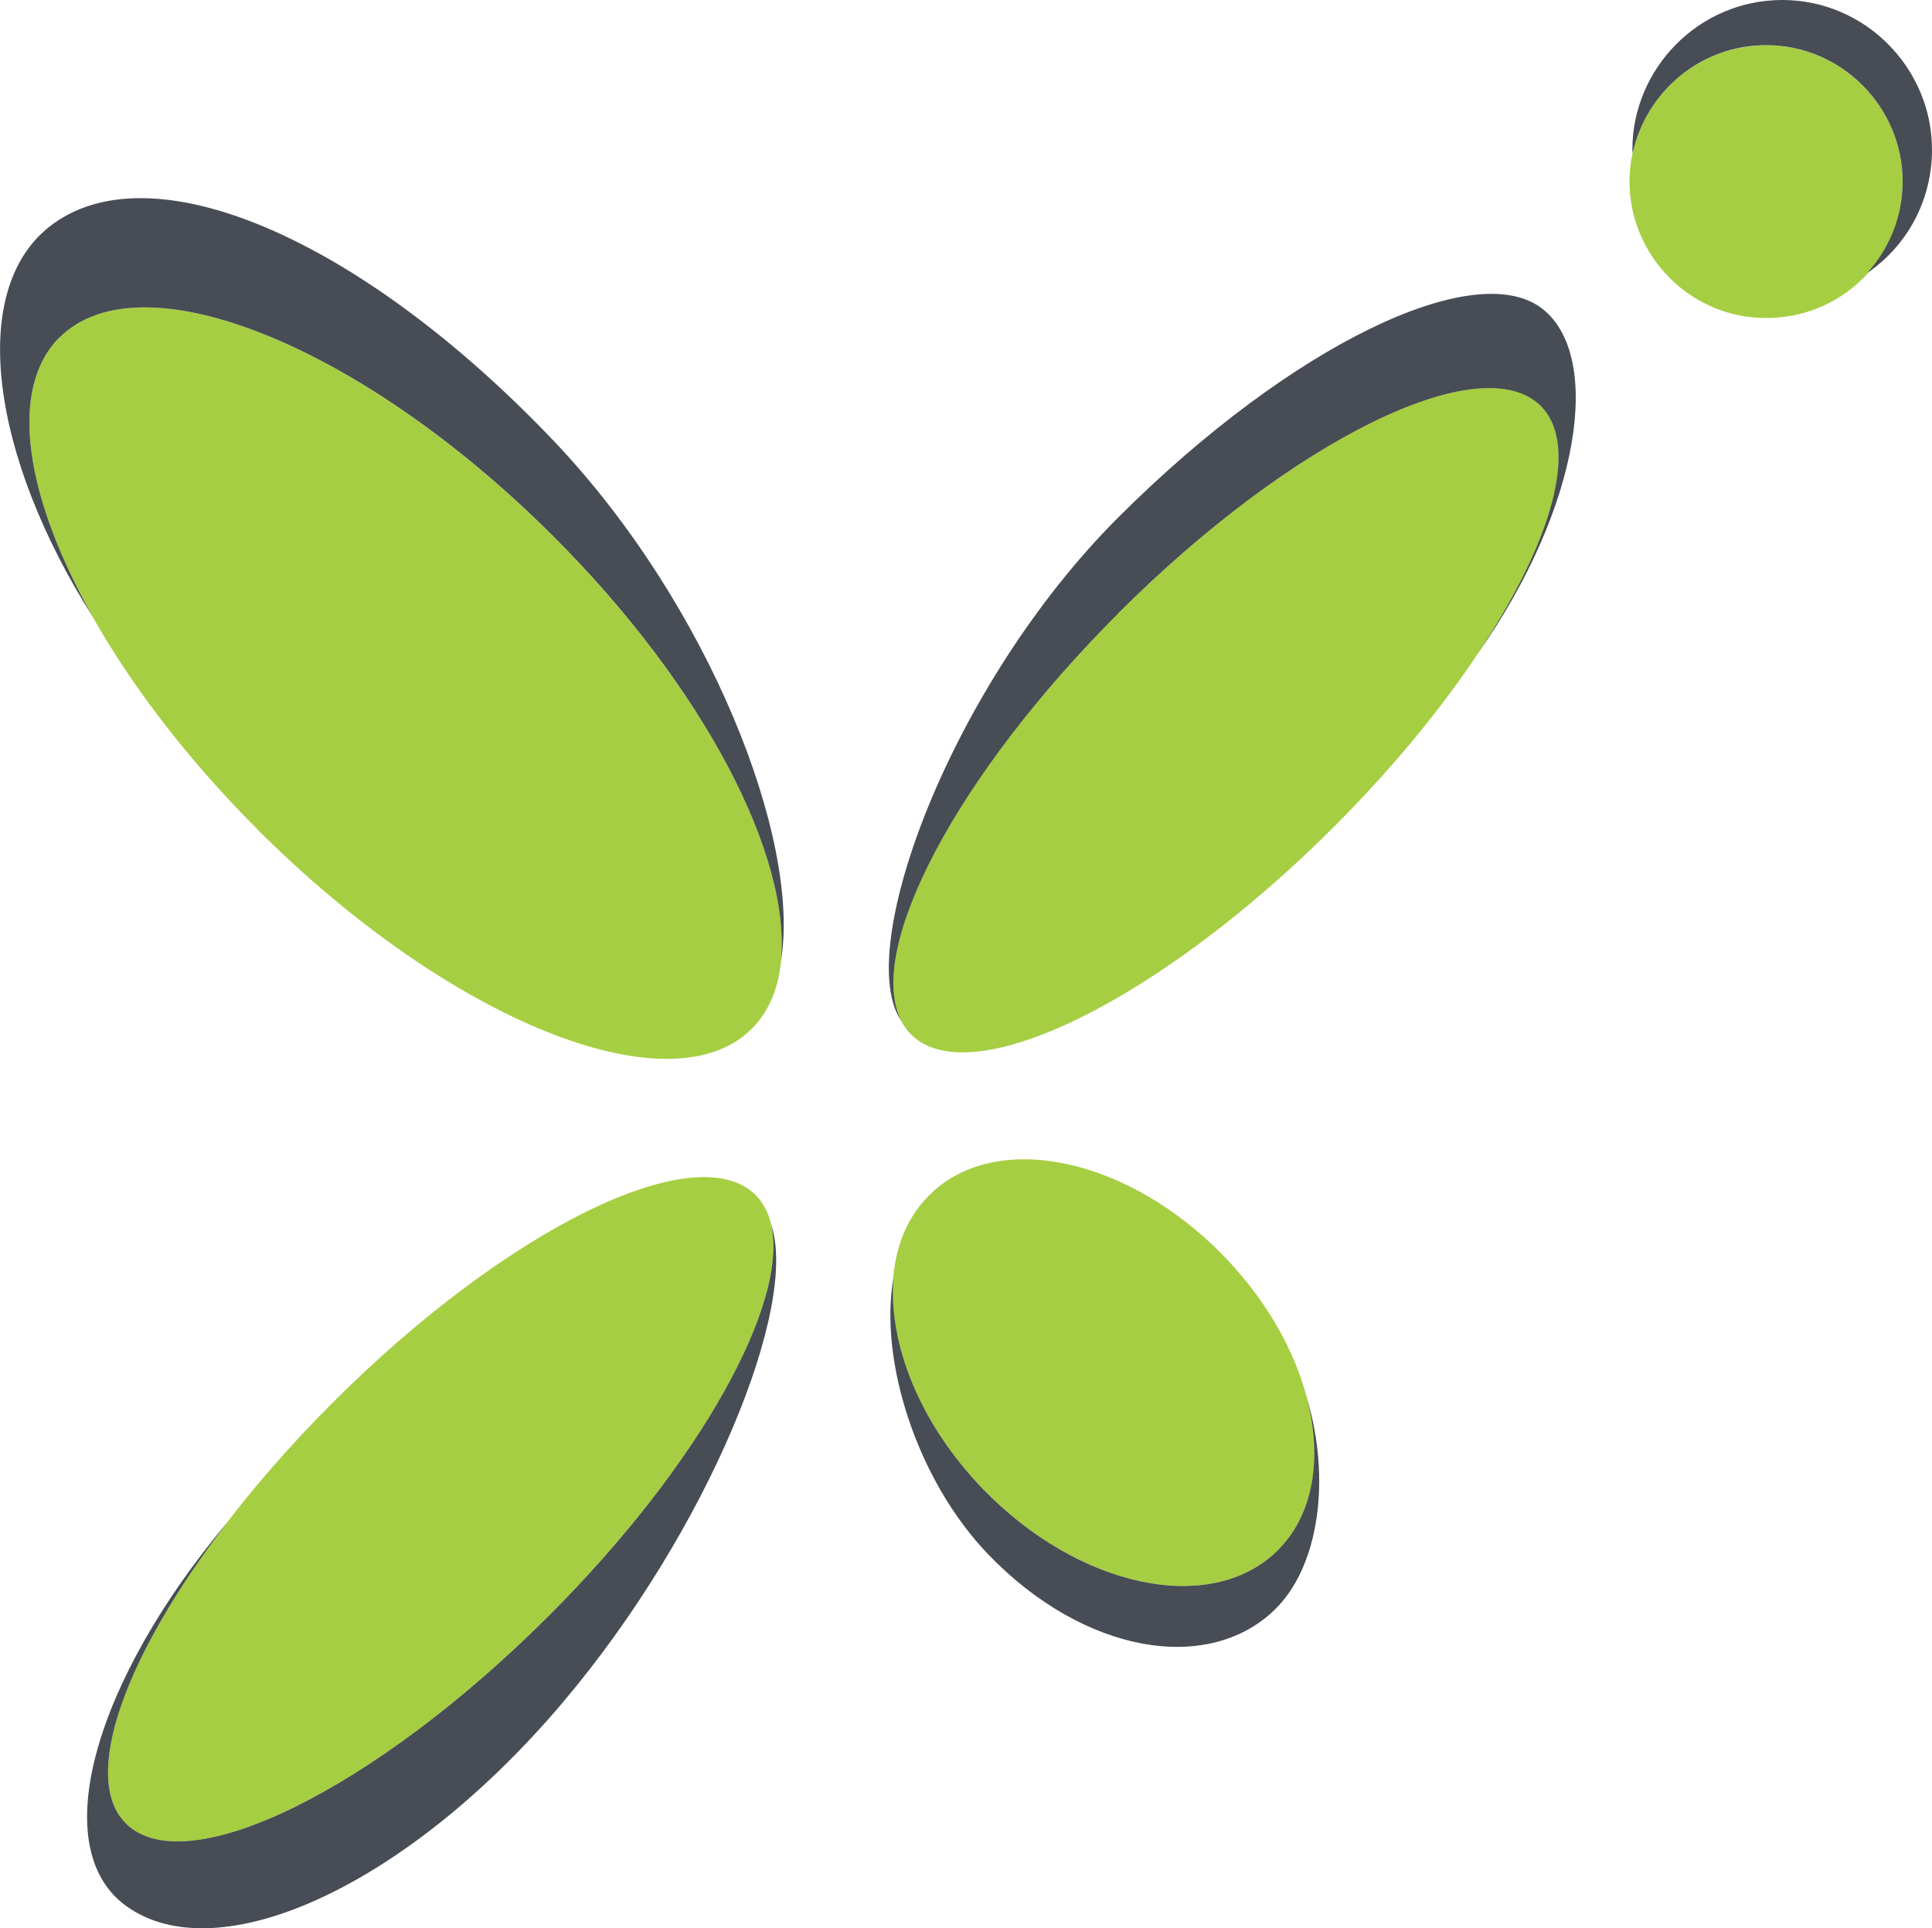
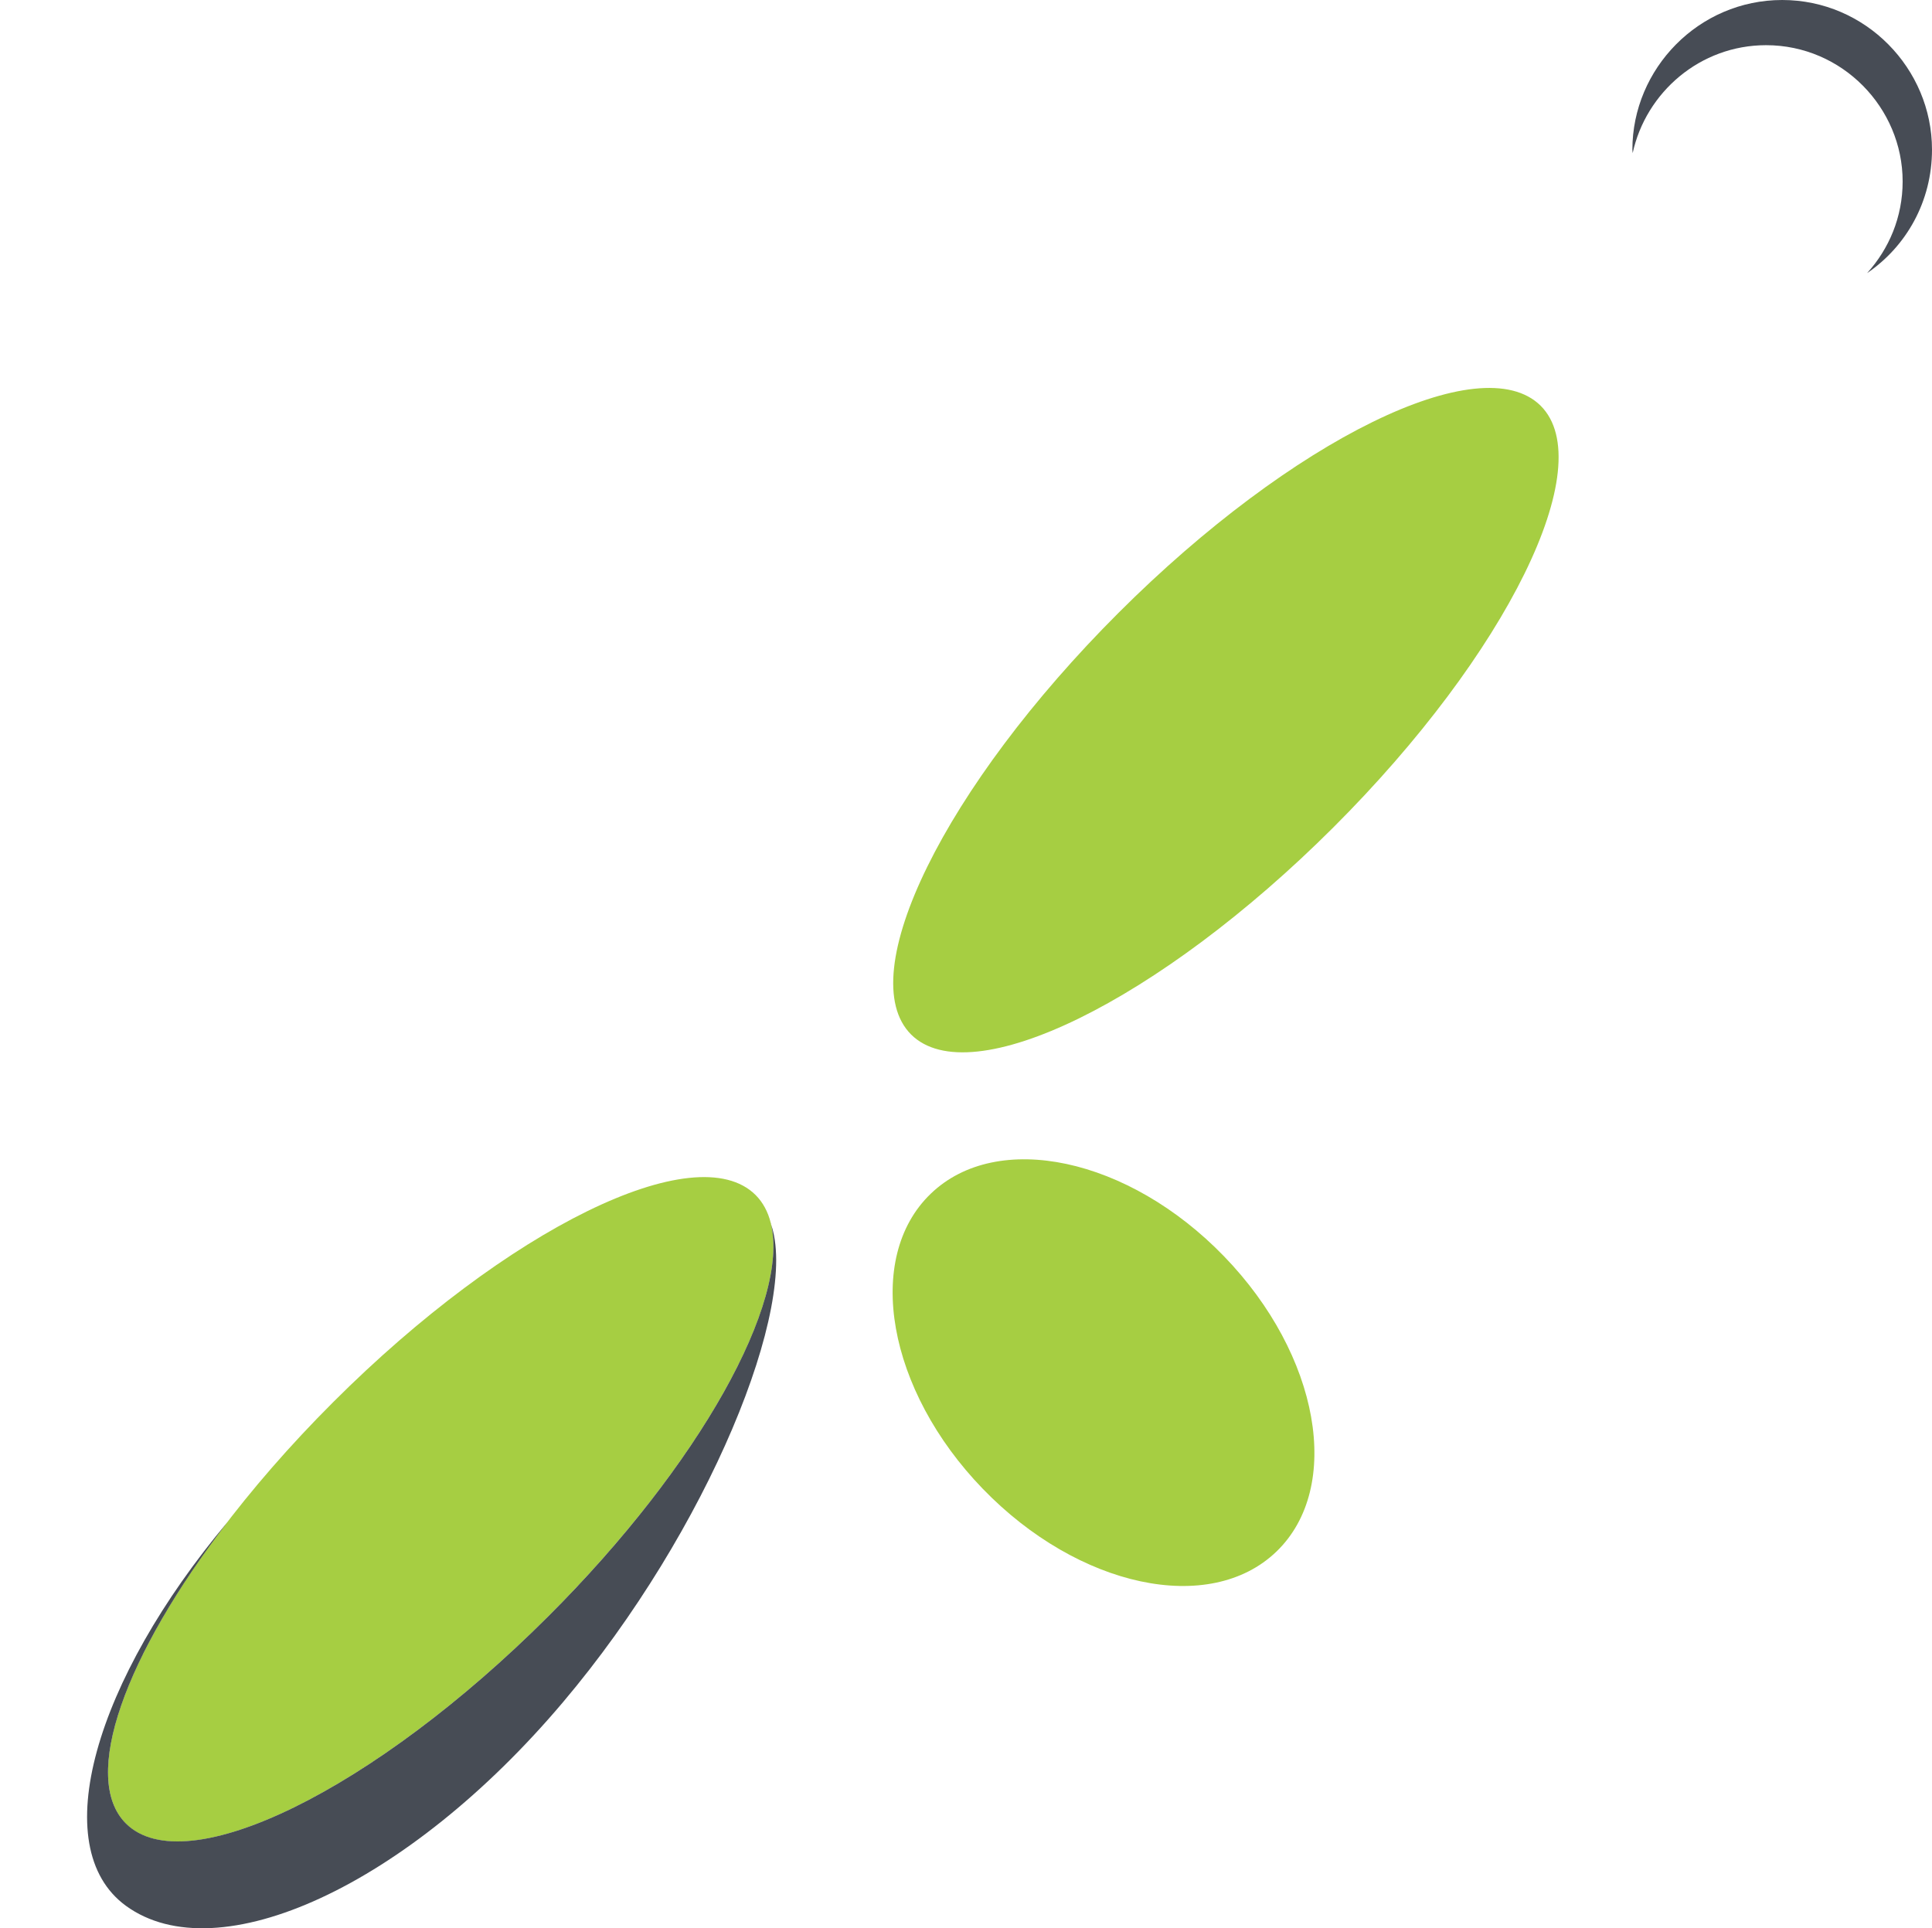
<svg xmlns="http://www.w3.org/2000/svg" id="Calque_2" data-name="Calque 2" viewBox="0 0 134.25 134">
  <defs>
    <style> .cls-1 { fill: #a6ce42; } .cls-1, .cls-2 { fill-rule: evenodd; stroke-width: 0px; } .cls-2 { fill: #474c55; } </style>
  </defs>
  <g id="Layer_2" data-name="Layer 2">
    <path class="cls-1" d="M92.65,57.5c-12.08,12.06-25.21,18.5-29.34,14.39-4.12-4.12,2.33-17.23,14.41-29.3,12.08-12.07,25.21-18.5,29.34-14.39,4.12,4.12-2.33,17.24-14.41,29.3" />
-     <path class="cls-2" d="M77.72,42.6c12.08-12.07,25.21-18.5,29.34-14.39,2.74,2.74.78,9.47-4.38,17.22,7.25-10.3,8.68-20.77,4.46-24-4.63-3.54-17.34,2.45-29.42,14.51-11.71,11.7-18.46,30.14-15.09,35-2.53-4.93,3.83-17.08,15.09-28.33" />
-     <path class="cls-1" d="M17.95,57.69C4.66,44.43-1.52,29.1,4.13,23.45c5.65-5.64,21.01.53,34.29,13.8,13.29,13.27,19.47,28.6,13.82,34.24-5.65,5.65-21.01-.53-34.3-13.8" />
-     <path class="cls-2" d="M4.14,23.45c5.65-5.64,21.01.53,34.29,13.8,10.53,10.51,16.58,22.31,15.83,29.57,1.44-8.43-5.02-24.89-15.83-36.23C24.97,16.47,10.36,10.24,3.4,15.78c-5.65,4.5-3.99,15.99,3.05,27.09C1.73,34.5.55,27.03,4.13,23.45" />
    <path class="cls-1" d="M68.3,103.47c-6.64-6.86-8.27-16.04-3.63-20.51,4.62-4.46,13.75-2.52,20.39,4.35,6.64,6.86,8.27,16.04,3.64,20.51-4.63,4.46-13.76,2.51-20.4-4.35" />
-     <path class="cls-2" d="M90.8,97.11c1.11,4.22.49,8.21-2.1,10.71-4.63,4.46-13.76,2.51-20.4-4.35-4.42-4.57-6.6-10.15-6.21-14.7-1.03,5.71,1.6,14.1,6.63,19.3,6.64,6.86,15.22,8.27,19.84,3.81,3.08-2.98,3.96-9.03,2.24-14.78" />
    <path class="cls-1" d="M38.09,112.33c-12.08,12.07-25.21,18.51-29.34,14.4-4.12-4.12,2.33-17.24,14.41-29.3,12.08-12.07,25.21-18.5,29.34-14.39,4.12,4.12-2.33,17.23-14.41,29.29" />
    <path class="cls-2" d="M53.56,85c1.35,5.43-4.91,16.79-15.47,27.33-12.08,12.07-25.21,18.51-29.34,14.39-3.18-3.17-.06-11.7,7.07-20.96-9.21,10.97-12.66,22.6-7.07,26.68,6.38,4.64,19.57-1.36,30.37-14.15,10.08-11.92,16.49-27.66,14.43-33.29" />
-     <path class="cls-1" d="M132.21,12.62c0-5.12-4.2-9.47-9.49-9.47s-9.49,4.35-9.49,9.47,4.19,9.48,9.49,9.48,9.49-4.19,9.49-9.48" />
    <path class="cls-2" d="M123.84,0c-5.8,0-10.41,4.77-10.41,10.4,0,.08.02.16.02.24.92-4.22,4.68-7.5,9.27-7.5,5.29,0,9.49,4.35,9.49,9.47,0,2.48-.95,4.69-2.47,6.37,2.73-1.86,4.51-4.99,4.51-8.58,0-5.63-4.61-10.4-10.41-10.4" />
  </g>
</svg>